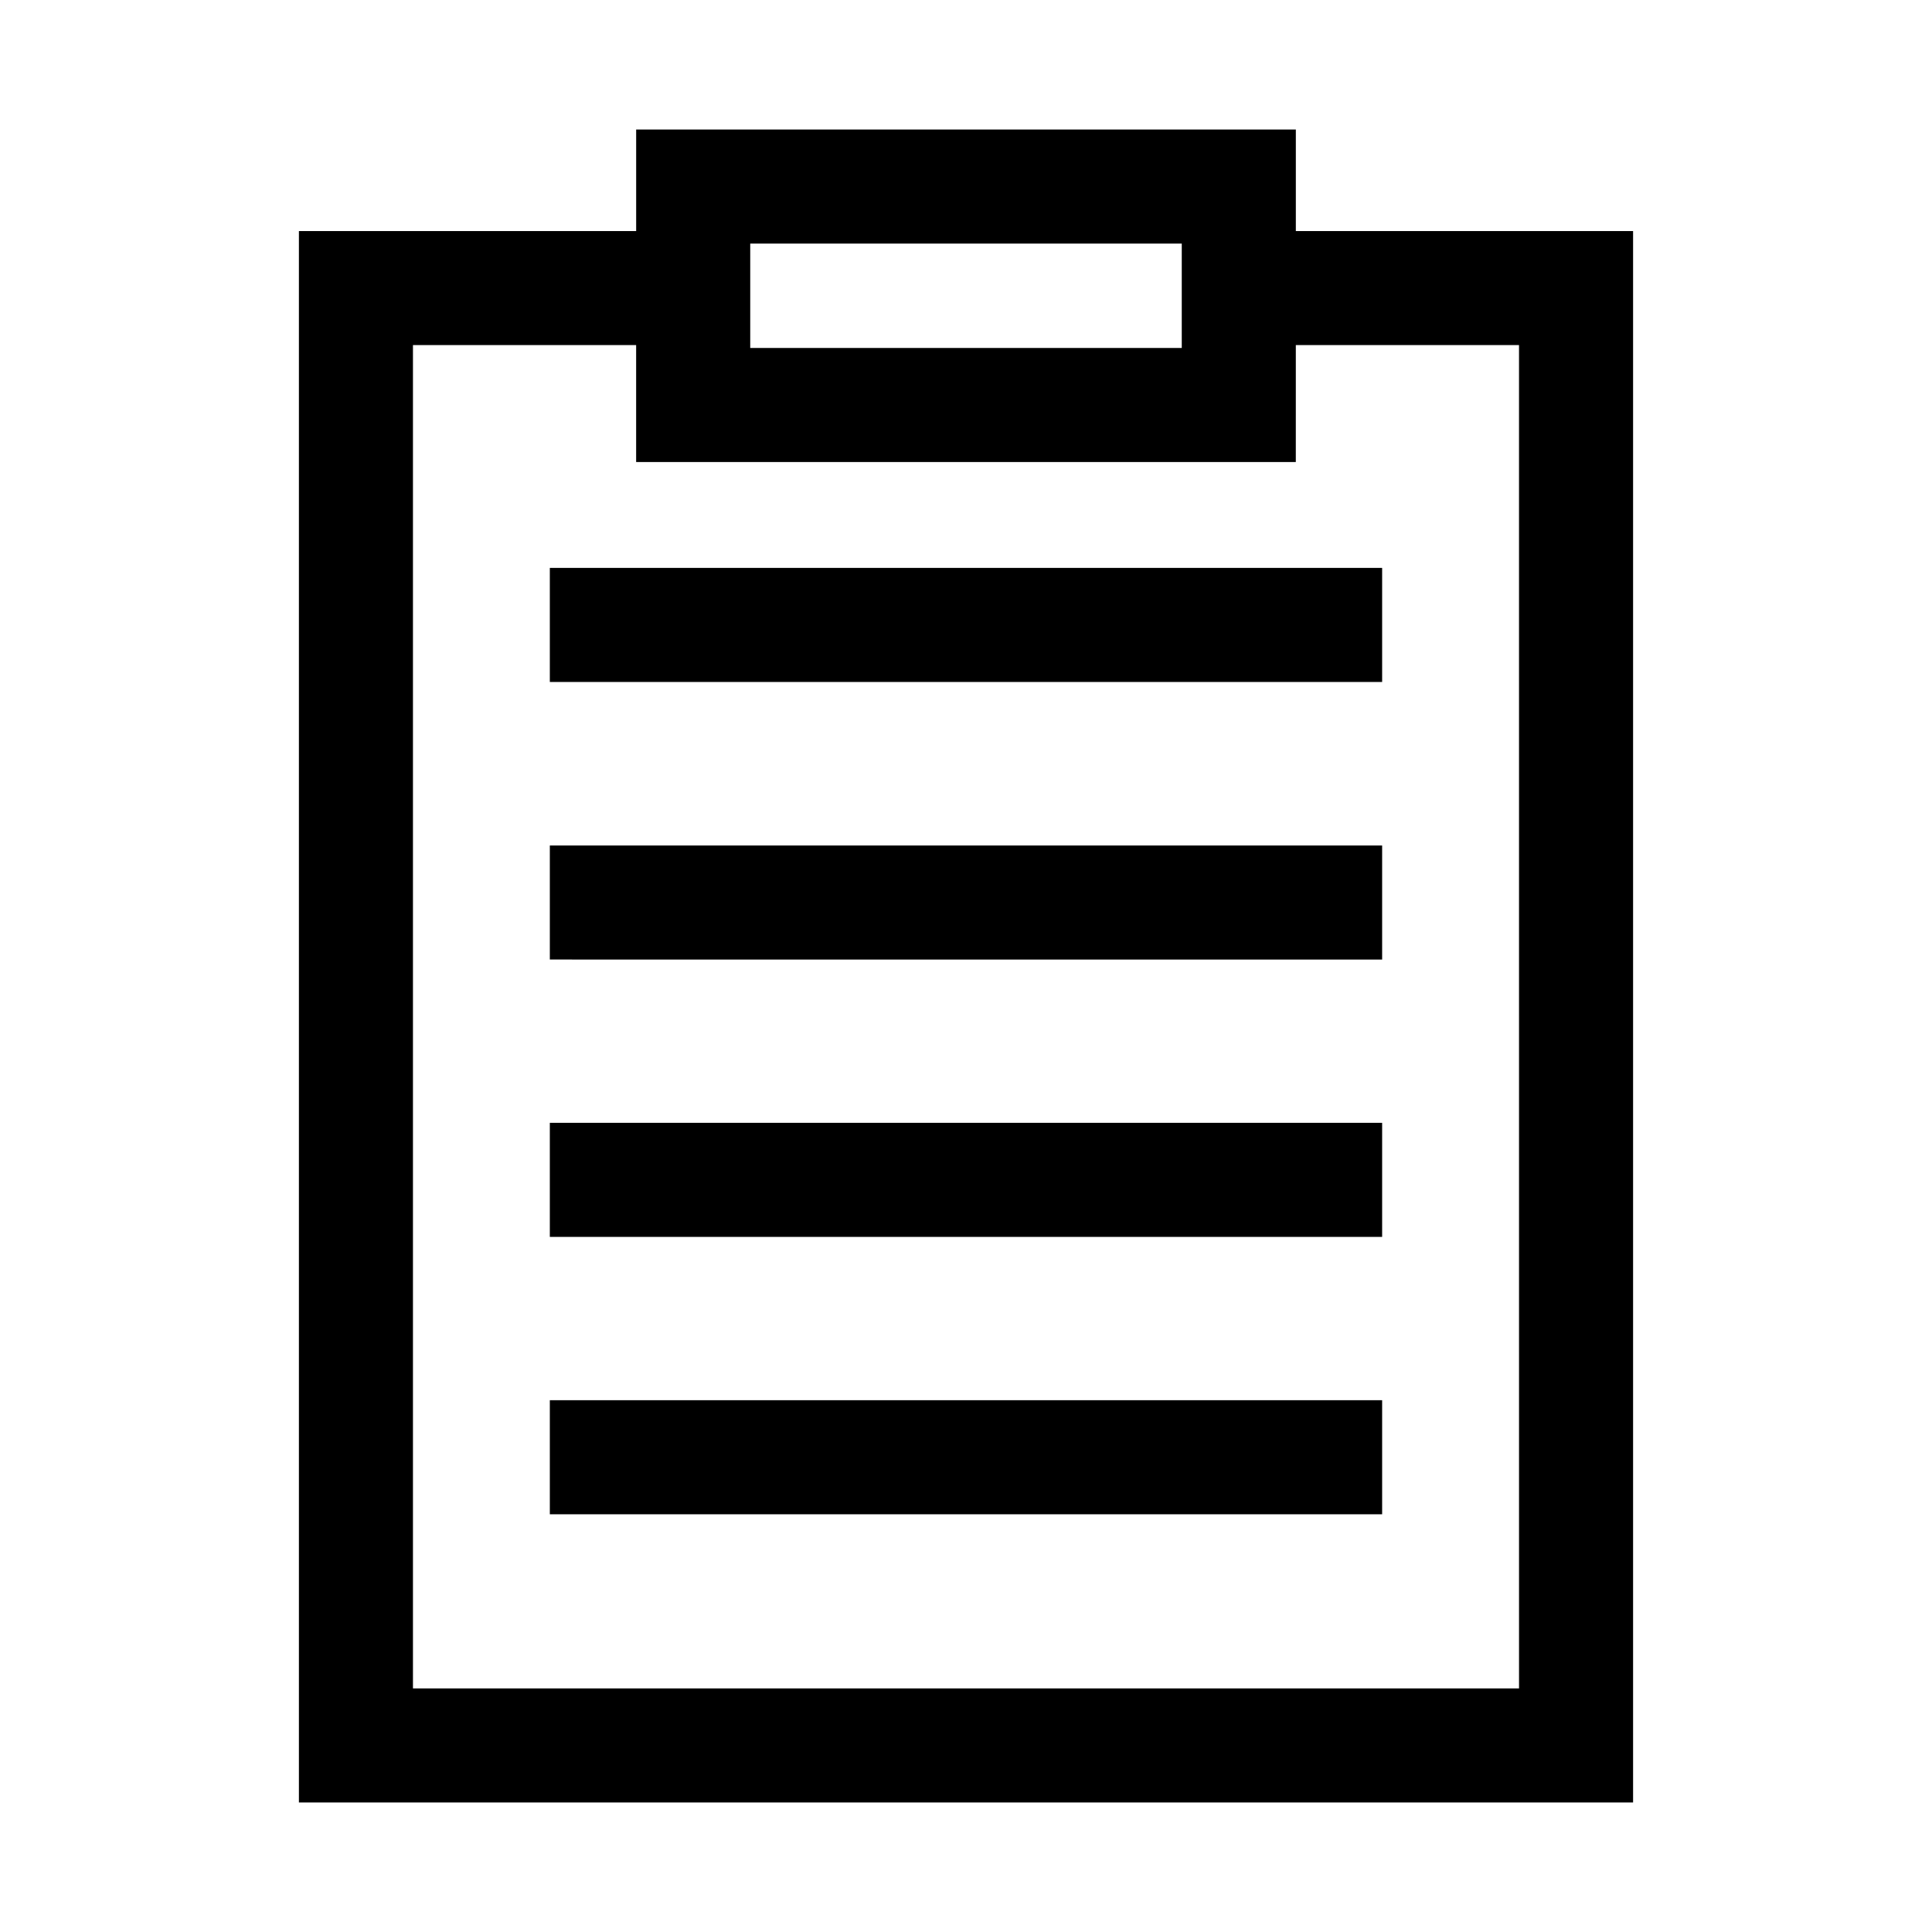
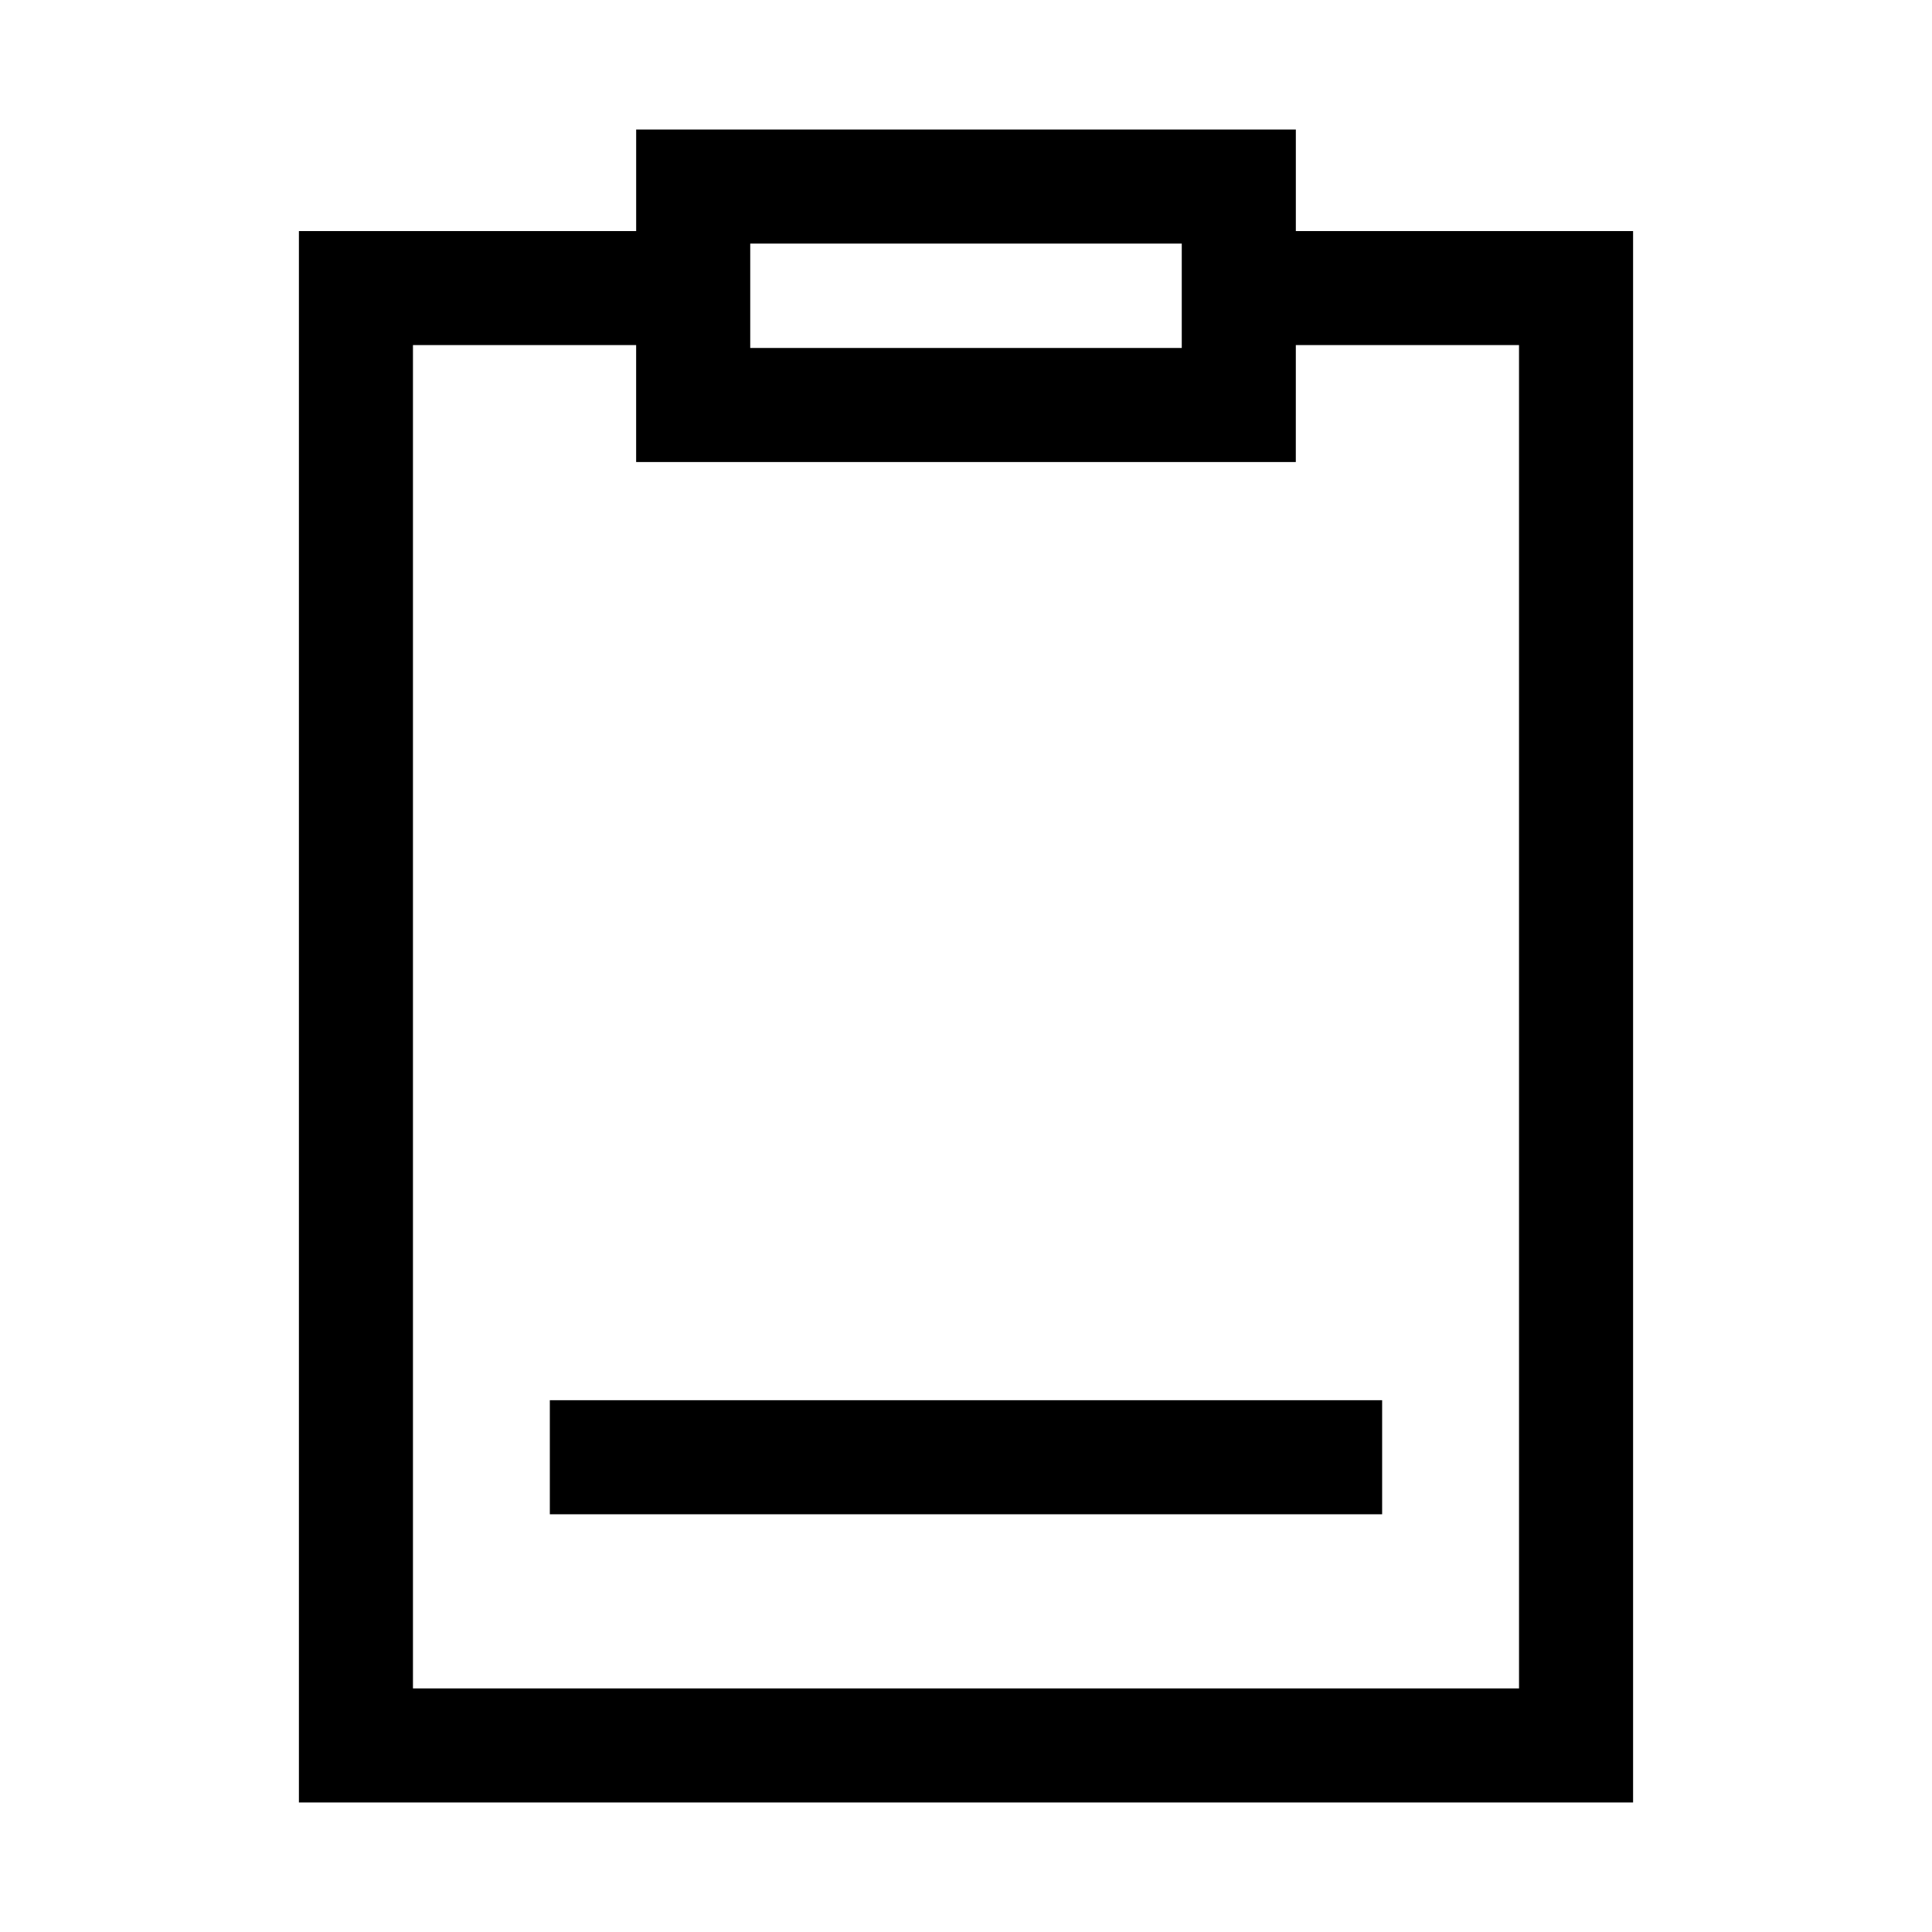
<svg xmlns="http://www.w3.org/2000/svg" fill="#000000" width="800px" height="800px" version="1.1" viewBox="144 144 512 512">
  <g>
    <path d="m487.41 205.23v-26.902h-174.82v26.902h-89.375v416.45h353.57v-416.45zm-30.23 3.324v27.66h-114.36v-27.66zm89.379 382.89h-293.12v-355.99h59.145v30.984h174.82l0.004-30.984h59.148z" />
-     <path d="m289.71 294.5h220.57v30.23h-220.57z" />
-     <path d="m289.71 368.06h220.57v30.23l-220.57-0.004z" />
-     <path d="m289.71 441.56h220.57v30.23h-220.57z" />
    <path d="m289.71 515.07h220.57v30.23l-220.57-0.004z" />
  </g>
</svg>